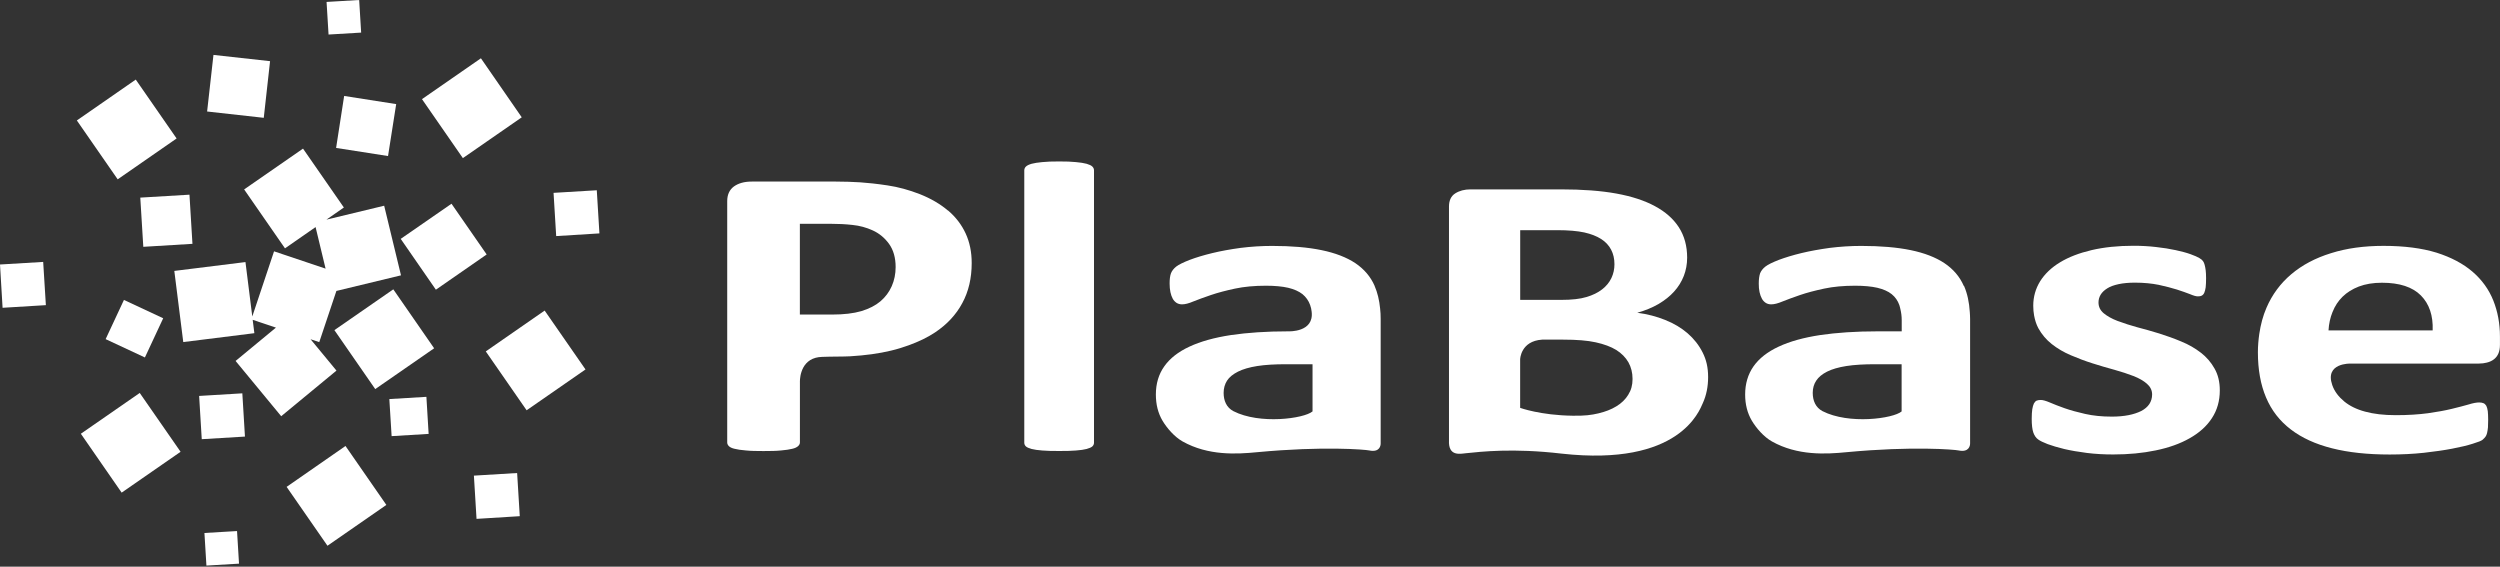
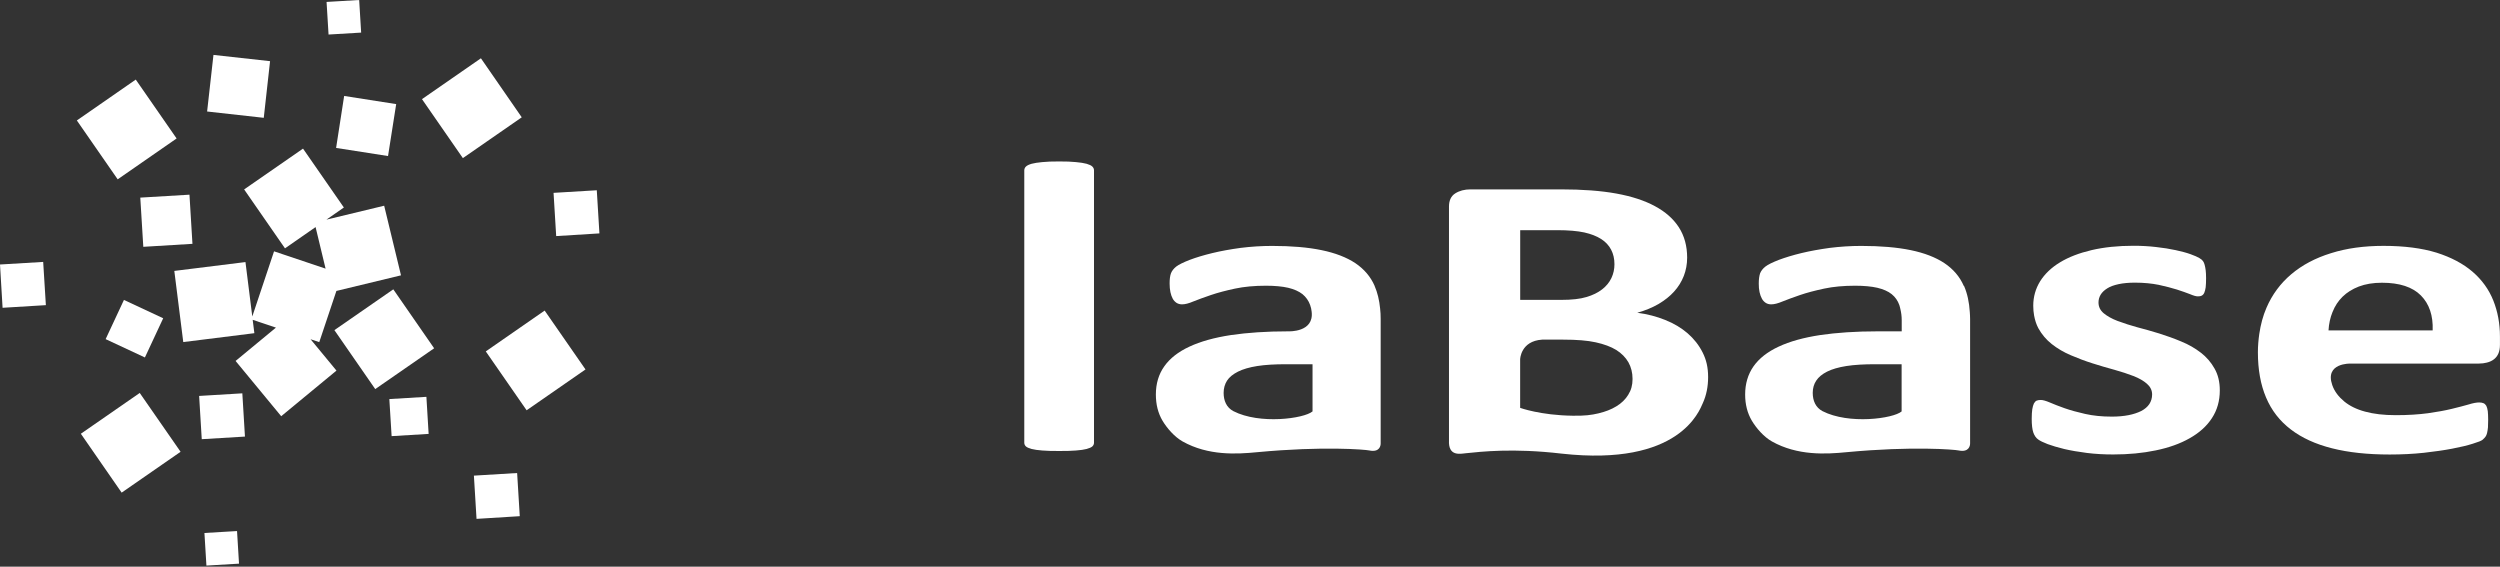
<svg xmlns="http://www.w3.org/2000/svg" width="150" height="34" viewBox="0 0 150 34" fill="none">
  <rect x="0" y="0" width="150" height="34" fill="#333333" stroke="none" />
  <g clip-path="url(#clip0_56_5081)">
-     <path d="M56.877 12.633C56.412 12.239 55.855 11.914 55.199 11.652C54.54 11.395 53.893 11.219 53.252 11.124C52.614 11.028 52.062 10.969 51.606 10.939C51.147 10.912 50.664 10.894 50.157 10.894H45.106C44.665 10.894 44.307 10.993 44.036 11.187C43.768 11.386 43.633 11.678 43.633 12.066V26.547C43.633 26.627 43.666 26.702 43.732 26.768C43.797 26.833 43.914 26.893 44.081 26.929C44.245 26.97 44.468 27.006 44.752 27.027C45.032 27.057 45.384 27.063 45.807 27.063C46.23 27.063 46.591 27.057 46.868 27.027C47.143 27.003 47.366 26.97 47.53 26.929C47.697 26.893 47.813 26.833 47.885 26.768C47.957 26.702 47.995 26.627 47.995 26.547V22.939C47.995 22.939 47.933 21.741 48.941 21.466C49.057 21.437 49.182 21.416 49.328 21.413C49.898 21.389 50.622 21.401 51.019 21.377C51.922 21.323 52.739 21.213 53.463 21.037C53.845 20.948 54.194 20.834 54.528 20.715C55.118 20.5 55.646 20.25 56.102 19.946C56.821 19.466 57.366 18.882 57.739 18.184C58.117 17.489 58.302 16.684 58.302 15.784C58.302 15.125 58.183 14.535 57.939 14.007C57.697 13.482 57.342 13.02 56.88 12.627L56.877 12.633ZM47.992 18.876V13.428H49.841C50.294 13.428 50.729 13.449 51.153 13.497C51.573 13.539 51.982 13.649 52.366 13.825C52.751 14.001 53.076 14.266 53.341 14.63C53.603 14.994 53.738 15.459 53.738 16.022C53.738 16.437 53.66 16.818 53.505 17.17C53.35 17.519 53.127 17.823 52.828 18.077C52.53 18.33 52.149 18.524 51.681 18.667C51.212 18.804 50.631 18.873 49.939 18.873H47.992V18.876Z" fill="white" />
    <path d="M65.198 9.827C65.037 9.785 64.826 9.749 64.561 9.726C64.295 9.696 63.955 9.687 63.55 9.687C63.144 9.687 62.801 9.696 62.536 9.726C62.271 9.749 62.056 9.785 61.895 9.827C61.734 9.875 61.624 9.928 61.555 9.994C61.49 10.059 61.457 10.137 61.457 10.22V26.565C61.457 26.651 61.49 26.723 61.555 26.785C61.621 26.845 61.734 26.893 61.895 26.938C62.056 26.979 62.271 27.012 62.536 27.03C62.801 27.054 63.138 27.06 63.55 27.06C63.961 27.06 64.295 27.054 64.561 27.03C64.826 27.012 65.037 26.979 65.198 26.938C65.359 26.893 65.473 26.845 65.541 26.785C65.607 26.723 65.64 26.648 65.64 26.565V10.22C65.64 10.134 65.607 10.059 65.541 9.994C65.476 9.928 65.359 9.875 65.198 9.827Z" fill="white" />
    <path d="M82.479 17.155C82.237 16.601 81.85 16.148 81.322 15.79C80.791 15.438 80.118 15.179 79.295 15.009C78.475 14.839 77.488 14.755 76.328 14.755C75.675 14.755 75.046 14.797 74.435 14.874C73.821 14.958 73.257 15.059 72.739 15.185C72.223 15.31 71.767 15.447 71.382 15.593C70.997 15.742 70.729 15.876 70.574 15.993C70.419 16.118 70.315 16.252 70.258 16.398C70.201 16.55 70.177 16.753 70.177 17.009C70.177 17.197 70.192 17.373 70.225 17.528C70.258 17.683 70.306 17.814 70.365 17.924C70.428 18.035 70.502 18.112 70.598 18.175C70.693 18.232 70.801 18.261 70.923 18.261C71.099 18.261 71.328 18.205 71.606 18.085C71.889 17.972 72.235 17.844 72.658 17.701C73.076 17.558 73.558 17.433 74.101 17.316C74.65 17.2 75.267 17.143 75.959 17.143C76.486 17.143 76.933 17.185 77.288 17.266C77.646 17.352 77.929 17.477 78.147 17.647C78.359 17.82 78.517 18.044 78.609 18.303C78.66 18.446 78.687 18.578 78.698 18.694C78.859 19.955 77.309 19.88 77.309 19.88C75.997 19.88 74.847 19.958 73.854 20.104C72.861 20.256 72.032 20.486 71.364 20.799C70.696 21.109 70.192 21.502 69.856 21.982C69.519 22.456 69.352 23.02 69.352 23.67C69.352 24.266 69.483 24.788 69.748 25.238C70.014 25.685 70.461 26.207 70.956 26.487C72.491 27.349 74.194 27.253 75.434 27.131C79.417 26.756 81.918 26.976 82.154 27.027C82.792 27.158 82.84 26.726 82.84 26.607V19.138C82.84 18.92 82.831 18.712 82.807 18.512C82.759 18.011 82.649 17.552 82.476 17.155H82.479ZM78.749 24.686C78.239 25.119 75.58 25.48 74.003 24.669C73.585 24.448 73.418 24.037 73.418 23.571C73.418 23.297 73.487 23.053 73.621 22.841C73.758 22.626 73.982 22.45 74.28 22.298C74.578 22.149 74.963 22.036 75.44 21.961C75.911 21.887 76.486 21.854 77.163 21.854H78.752V24.686H78.749Z" fill="white" />
    <path d="M117.827 17.155C117.586 16.601 117.198 16.148 116.667 15.79C116.137 15.438 115.466 15.179 114.646 15.009C113.82 14.839 112.833 14.755 111.676 14.755C111.029 14.755 110.397 14.797 109.783 14.874C109.175 14.958 108.608 15.059 108.087 15.185C107.571 15.31 107.121 15.447 106.73 15.593C106.346 15.742 106.077 15.876 105.925 15.993C105.767 16.118 105.666 16.252 105.606 16.398C105.555 16.55 105.526 16.753 105.526 17.009C105.526 17.197 105.538 17.373 105.573 17.528C105.606 17.683 105.657 17.814 105.716 17.924C105.776 18.035 105.854 18.112 105.949 18.175C106.041 18.232 106.149 18.261 106.271 18.261C106.45 18.261 106.676 18.205 106.96 18.085C107.237 17.972 107.592 17.844 108.006 17.701C108.421 17.558 108.907 17.433 109.449 17.316C109.998 17.2 110.615 17.143 111.31 17.143C111.837 17.143 112.282 17.185 112.639 17.266C112.997 17.352 113.286 17.477 113.498 17.647C113.716 17.82 113.868 18.044 113.96 18.303C113.987 18.378 114.002 18.461 114.023 18.545C114.071 18.744 114.103 18.965 114.103 19.209V19.88H112.666C111.351 19.88 110.201 19.958 109.208 20.104C108.215 20.256 107.383 20.486 106.718 20.799C106.05 21.109 105.547 21.502 105.21 21.982C104.879 22.456 104.709 23.02 104.709 23.67C104.709 24.266 104.843 24.788 105.108 25.238C105.374 25.685 105.821 26.207 106.316 26.487C107.854 27.349 109.554 27.253 110.794 27.131C114.777 26.756 117.279 26.976 117.514 27.027C118.152 27.158 118.206 26.726 118.206 26.607V19.138C118.206 18.995 118.197 18.861 118.188 18.724C118.152 18.133 118.039 17.608 117.842 17.155H117.827ZM114.097 24.686C113.588 25.119 110.934 25.48 109.351 24.669C108.933 24.448 108.764 24.037 108.764 23.571C108.764 23.297 108.832 23.053 108.972 22.841C109.112 22.626 109.327 22.45 109.625 22.298C109.923 22.149 110.308 22.036 110.785 21.961C111.262 21.887 111.831 21.854 112.508 21.854H114.097V24.686Z" fill="white" />
    <path d="M149.6 18.035C149.335 17.37 148.918 16.791 148.354 16.305C147.791 15.822 147.072 15.438 146.196 15.161C145.313 14.889 144.255 14.752 143.014 14.752C141.846 14.752 140.793 14.895 139.86 15.191C138.924 15.48 138.131 15.9 137.478 16.452C136.825 17.003 136.327 17.677 135.987 18.47C135.778 18.95 135.641 19.472 135.558 20.029C135.507 20.384 135.474 20.754 135.474 21.136C135.474 22.173 135.635 23.079 135.963 23.849C136.288 24.621 136.786 25.262 137.448 25.766C138.11 26.273 138.939 26.651 139.926 26.899C140.913 27.149 142.06 27.271 143.381 27.271C144.109 27.271 144.794 27.236 145.435 27.167C146.07 27.095 146.643 27.015 147.138 26.919C147.636 26.824 148.044 26.726 148.363 26.624C148.682 26.526 148.882 26.448 148.951 26.389C149.022 26.326 149.082 26.267 149.126 26.207C149.171 26.144 149.207 26.067 149.225 25.977C149.246 25.888 149.264 25.775 149.278 25.646C149.284 25.521 149.29 25.363 149.29 25.181C149.29 24.973 149.281 24.803 149.267 24.669C149.249 24.531 149.216 24.424 149.177 24.346C149.129 24.272 149.079 24.221 149.01 24.192C148.942 24.165 148.858 24.147 148.757 24.147C148.59 24.147 148.378 24.186 148.113 24.269C147.847 24.343 147.513 24.436 147.108 24.531C146.703 24.63 146.225 24.716 145.674 24.794C145.122 24.868 144.481 24.91 143.754 24.91C143.026 24.91 142.418 24.838 141.908 24.698C141.393 24.561 140.975 24.352 140.65 24.084C140.325 23.813 140.069 23.494 139.935 23.103C139.47 21.762 141.032 21.815 141.032 21.815H148.715C148.903 21.815 149.064 21.794 149.21 21.756C149.383 21.714 149.535 21.642 149.654 21.544C149.881 21.359 149.997 21.079 149.997 20.694V20.193C149.997 19.415 149.863 18.694 149.598 18.029L149.6 18.035ZM139.958 18.709C140.096 18.36 140.295 18.056 140.555 17.802C140.814 17.549 141.139 17.343 141.533 17.191C141.926 17.042 142.385 16.964 142.919 16.964C143.974 16.964 144.75 17.221 145.254 17.728C145.757 18.238 145.993 18.935 145.96 19.824H139.711C139.732 19.433 139.812 19.06 139.955 18.712L139.958 18.709Z" fill="white" />
    <path d="M101.259 20C100.878 19.672 100.43 19.403 99.918 19.201C99.405 18.992 98.841 18.843 98.236 18.765C98.71 18.634 99.139 18.455 99.506 18.244C99.512 18.244 99.515 18.238 99.521 18.235C99.885 18.017 100.195 17.775 100.445 17.495C100.699 17.215 100.895 16.899 101.03 16.553C101.161 16.213 101.229 15.846 101.229 15.456C101.229 14.761 101.062 14.153 100.731 13.637C100.4 13.127 99.921 12.704 99.291 12.367C98.668 12.03 97.896 11.78 96.984 11.613C96.065 11.446 94.953 11.362 93.636 11.362H88.233C87.869 11.362 87.559 11.446 87.309 11.607C87.061 11.768 86.939 12.03 86.939 12.394V26.416C86.891 27.391 87.592 27.233 87.95 27.194C88.871 27.101 90.764 26.875 93.704 27.218C100.776 28.002 101.963 24.642 102.174 24.177C102.383 23.712 102.487 23.196 102.487 22.623C102.487 22.051 102.38 21.586 102.157 21.147C101.936 20.706 101.635 20.328 101.256 19.997L101.259 20ZM91.212 13.81H93.43C94.104 13.81 94.649 13.858 95.058 13.947C95.46 14.037 95.797 14.168 96.065 14.338C96.334 14.508 96.534 14.725 96.668 14.982C96.802 15.238 96.867 15.527 96.867 15.855C96.867 16.145 96.808 16.422 96.686 16.681C96.56 16.944 96.376 17.17 96.125 17.364C95.875 17.558 95.562 17.713 95.183 17.823C94.801 17.939 94.3 17.993 93.665 17.993H91.212V13.81ZM97.696 23.685C97.523 23.965 97.285 24.198 96.981 24.379C96.677 24.567 96.319 24.704 95.901 24.803C95.487 24.901 95.085 24.955 94.363 24.943C92.431 24.919 91.209 24.472 91.209 24.472V21.559C91.209 21.559 91.233 20.462 92.529 20.378C93.236 20.372 93.799 20.378 93.799 20.378C94.596 20.378 95.243 20.429 95.743 20.539C96.241 20.649 96.65 20.799 96.975 20.998C97.294 21.198 97.538 21.446 97.705 21.738C97.869 22.03 97.953 22.364 97.953 22.737C97.953 23.109 97.869 23.41 97.696 23.682V23.685Z" fill="white" />
    <path d="M132.046 21.159C131.706 20.894 131.318 20.671 130.88 20.492C130.442 20.307 129.997 20.149 129.553 20.009C129.103 19.872 128.665 19.746 128.226 19.633C127.818 19.523 127.46 19.403 127.135 19.284C127.105 19.272 127.079 19.269 127.055 19.257C126.709 19.126 126.438 18.971 126.226 18.798C126.014 18.622 125.91 18.408 125.91 18.148C125.91 17.981 125.952 17.826 126.041 17.677C126.13 17.534 126.262 17.409 126.44 17.299C126.613 17.188 126.843 17.108 127.12 17.048C127.398 16.988 127.725 16.959 128.098 16.959C128.629 16.959 129.103 17.006 129.52 17.09C129.932 17.179 130.296 17.275 130.615 17.373C130.928 17.474 131.19 17.567 131.402 17.65C131.613 17.74 131.768 17.782 131.867 17.782C131.953 17.782 132.034 17.773 132.099 17.74C132.165 17.707 132.216 17.653 132.254 17.573C132.293 17.486 132.32 17.376 132.341 17.239C132.356 17.096 132.365 16.914 132.365 16.69C132.365 16.502 132.356 16.344 132.341 16.216C132.323 16.085 132.305 15.981 132.278 15.888C132.257 15.805 132.225 15.727 132.18 15.665C132.138 15.605 132.064 15.542 131.956 15.48C131.852 15.417 131.679 15.34 131.437 15.253C131.193 15.164 130.895 15.086 130.543 15.009C130.188 14.931 129.792 14.869 129.359 14.821C128.924 14.77 128.471 14.746 128.006 14.746C127.079 14.746 126.244 14.833 125.498 15.006C124.753 15.182 124.121 15.423 123.599 15.742C123.08 16.055 122.684 16.437 122.407 16.878C122.135 17.322 121.995 17.808 121.995 18.342C121.995 18.554 122.013 18.747 122.046 18.932C122.099 19.21 122.177 19.463 122.299 19.69C122.502 20.059 122.773 20.381 123.11 20.647C123.447 20.912 123.826 21.136 124.255 21.317C124.678 21.499 125.114 21.663 125.558 21.803C126.008 21.947 126.443 22.072 126.867 22.188C127.29 22.307 127.669 22.43 128.006 22.561C128.343 22.692 128.614 22.847 128.82 23.029C129.022 23.208 129.127 23.419 129.127 23.67C129.127 23.887 129.067 24.078 128.96 24.245C128.847 24.412 128.686 24.549 128.468 24.663C128.256 24.767 128 24.854 127.708 24.91C127.415 24.967 127.081 24.997 126.709 24.997C126.113 24.997 125.582 24.943 125.111 24.836C124.64 24.731 124.225 24.615 123.876 24.493C123.525 24.367 123.229 24.254 122.991 24.15C122.752 24.049 122.571 23.998 122.451 23.998C122.353 23.998 122.266 24.01 122.201 24.037C122.135 24.066 122.082 24.126 122.034 24.209C121.995 24.299 121.959 24.412 121.936 24.558C121.915 24.698 121.903 24.895 121.903 25.131C121.903 25.494 121.936 25.769 122.001 25.957C122.067 26.142 122.165 26.279 122.287 26.365C122.407 26.454 122.597 26.547 122.863 26.648C123.128 26.747 123.459 26.842 123.856 26.941C124.252 27.033 124.708 27.113 125.212 27.176C125.71 27.239 126.241 27.268 126.792 27.268C127.708 27.268 128.56 27.188 129.344 27.024C130.126 26.863 130.808 26.622 131.381 26.294C131.956 25.971 132.403 25.569 132.713 25.092C133.032 24.606 133.188 24.052 133.188 23.422C133.188 22.913 133.083 22.48 132.871 22.11C132.666 21.741 132.386 21.419 132.043 21.154L132.046 21.159Z" fill="white" />
-     <path d="M17.197 29.212L19.648 32.745L23.181 30.295L20.73 26.759L17.197 29.212Z" fill="white" />
    <path d="M23.598 17.36L20.064 19.808L22.514 23.345L26.048 20.897L23.598 17.36Z" fill="white" />
    <path d="M18.634 20.354L19.156 20.527L20.184 17.456L24.06 16.52L23.05 12.343L19.585 13.178L20.632 12.45L18.181 8.917L14.648 11.365L17.099 14.901L18.935 13.625L19.535 16.118L16.443 15.08L15.137 18.989L14.728 15.724L10.459 16.255L10.996 20.524L15.262 19.991L15.161 19.189L16.556 19.657L14.135 21.657L16.872 24.973L20.188 22.236L18.634 20.354Z" fill="white" />
    <path d="M32.679 18.634L29.147 21.084L31.597 24.617L35.13 22.167L32.679 18.634Z" fill="white" />
    <path d="M31.305 7.039L28.855 3.497L25.319 5.948L27.772 9.487L31.305 7.039Z" fill="white" />
    <path d="M8.146 4.775L4.611 7.227L7.061 10.76L10.596 8.308L8.146 4.775Z" fill="white" />
    <path d="M4.851 26.025L7.299 29.558L10.835 27.107L8.384 23.577L4.851 26.025Z" fill="white" />
    <path d="M16.204 3.67L12.808 3.295L12.427 6.69L15.826 7.069L16.204 3.67Z" fill="white" />
    <path d="M20.166 8.876L23.282 9.362L23.771 6.246L20.649 5.757L20.166 8.876Z" fill="white" />
-     <path d="M27.09 12.224L24.043 14.332L26.153 17.382L29.2 15.268L27.09 12.224Z" fill="white" />
    <path d="M8.598 14.809L11.547 14.63L11.368 11.681L8.417 11.857L8.598 14.809Z" fill="white" />
    <path d="M23.36 23.944L23.497 26.168L25.718 26.034L25.584 23.81L23.36 23.944Z" fill="white" />
    <path d="M33.213 11.571L33.371 14.165L35.965 14.004L35.807 11.416L33.213 11.571Z" fill="white" />
-     <path d="M28.434 28.538L28.592 31.132L31.186 30.971L31.028 28.381L28.434 28.538Z" fill="white" />
+     <path d="M28.434 28.538L28.592 31.132L31.186 30.971L31.028 28.381L28.434 28.538" fill="white" />
    <path d="M7.437 17.995L6.338 20.348L8.694 21.448L9.792 19.095L7.437 17.995Z" fill="white" />
    <path d="M0 15.87L0.155 18.467L2.752 18.309L2.591 15.715L0 15.87Z" fill="white" />
    <path d="M14.54 23.6L11.948 23.756L12.105 26.351L14.697 26.195L14.54 23.6Z" fill="white" />
    <path d="M12.266 31.979L12.385 33.935L14.341 33.819L14.222 31.863L12.266 31.979Z" fill="white" />
    <path d="M21.669 1.956L21.55 0L19.594 0.116L19.713 2.072L21.669 1.956Z" fill="white" />
  </g>
  <defs>
    <clipPath id="clip0_56_5081">
      <rect width="150" height="33.935" fill="white" />
    </clipPath>
  </defs>
</svg>